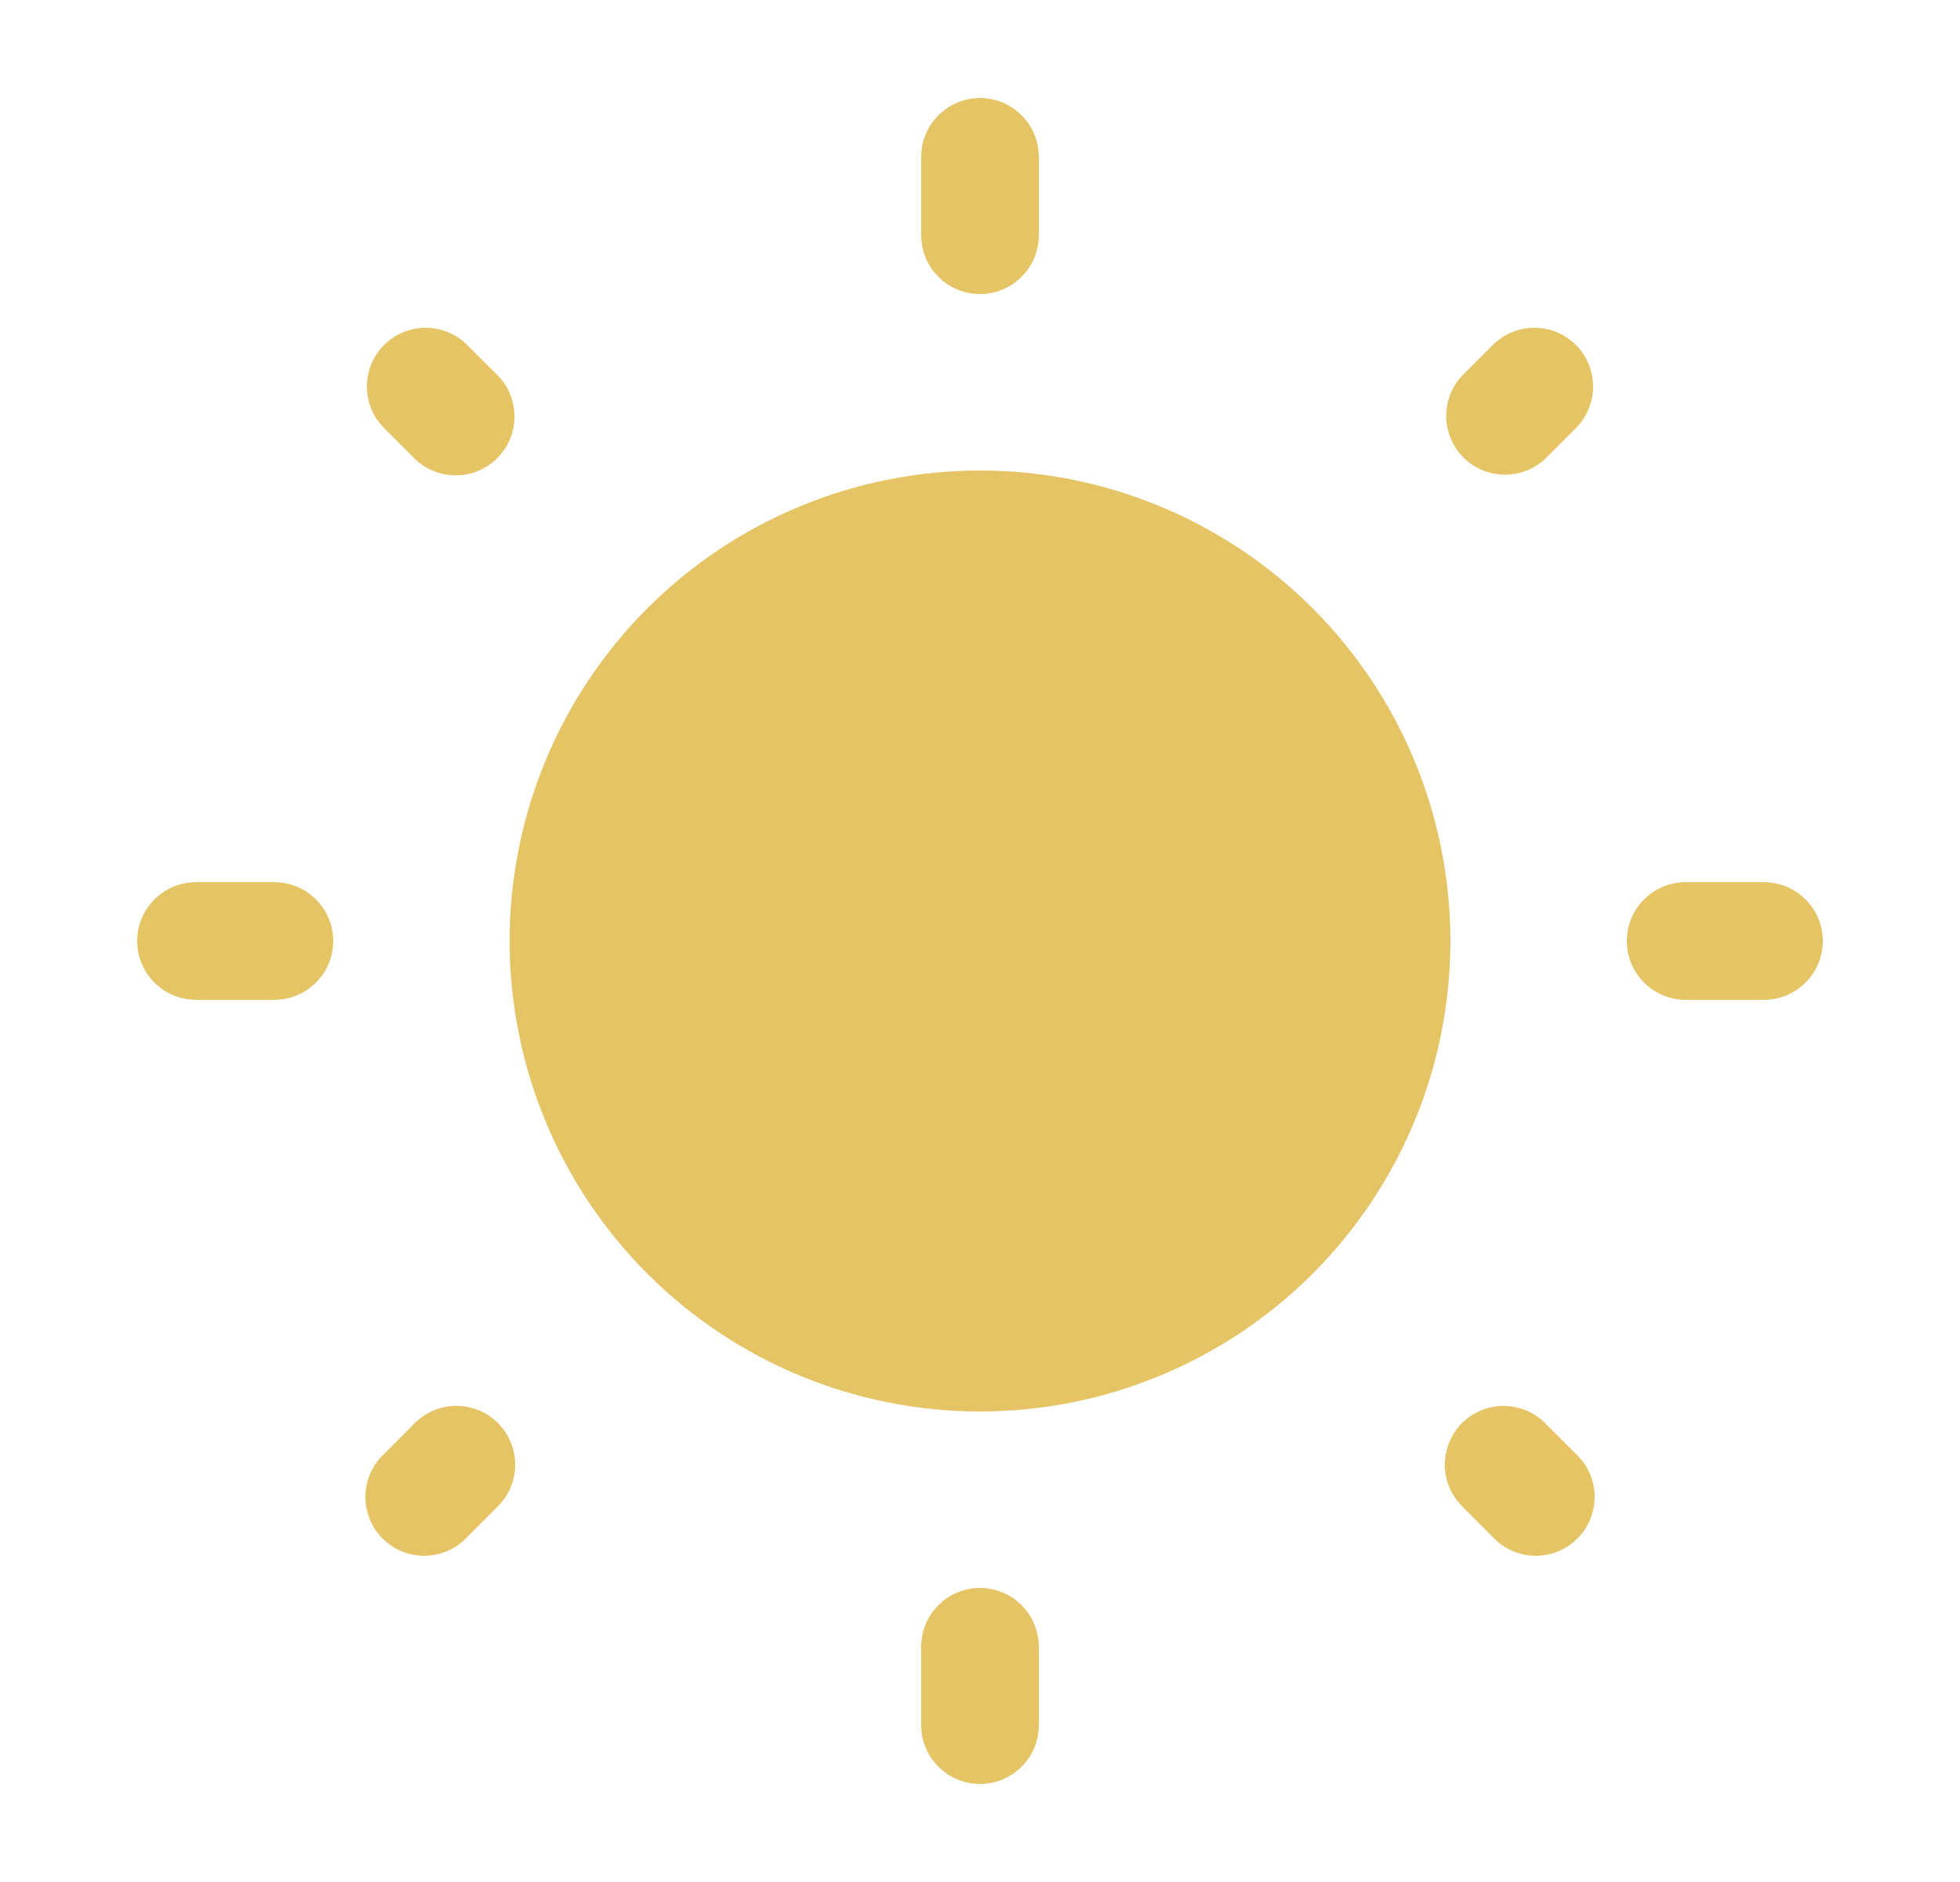
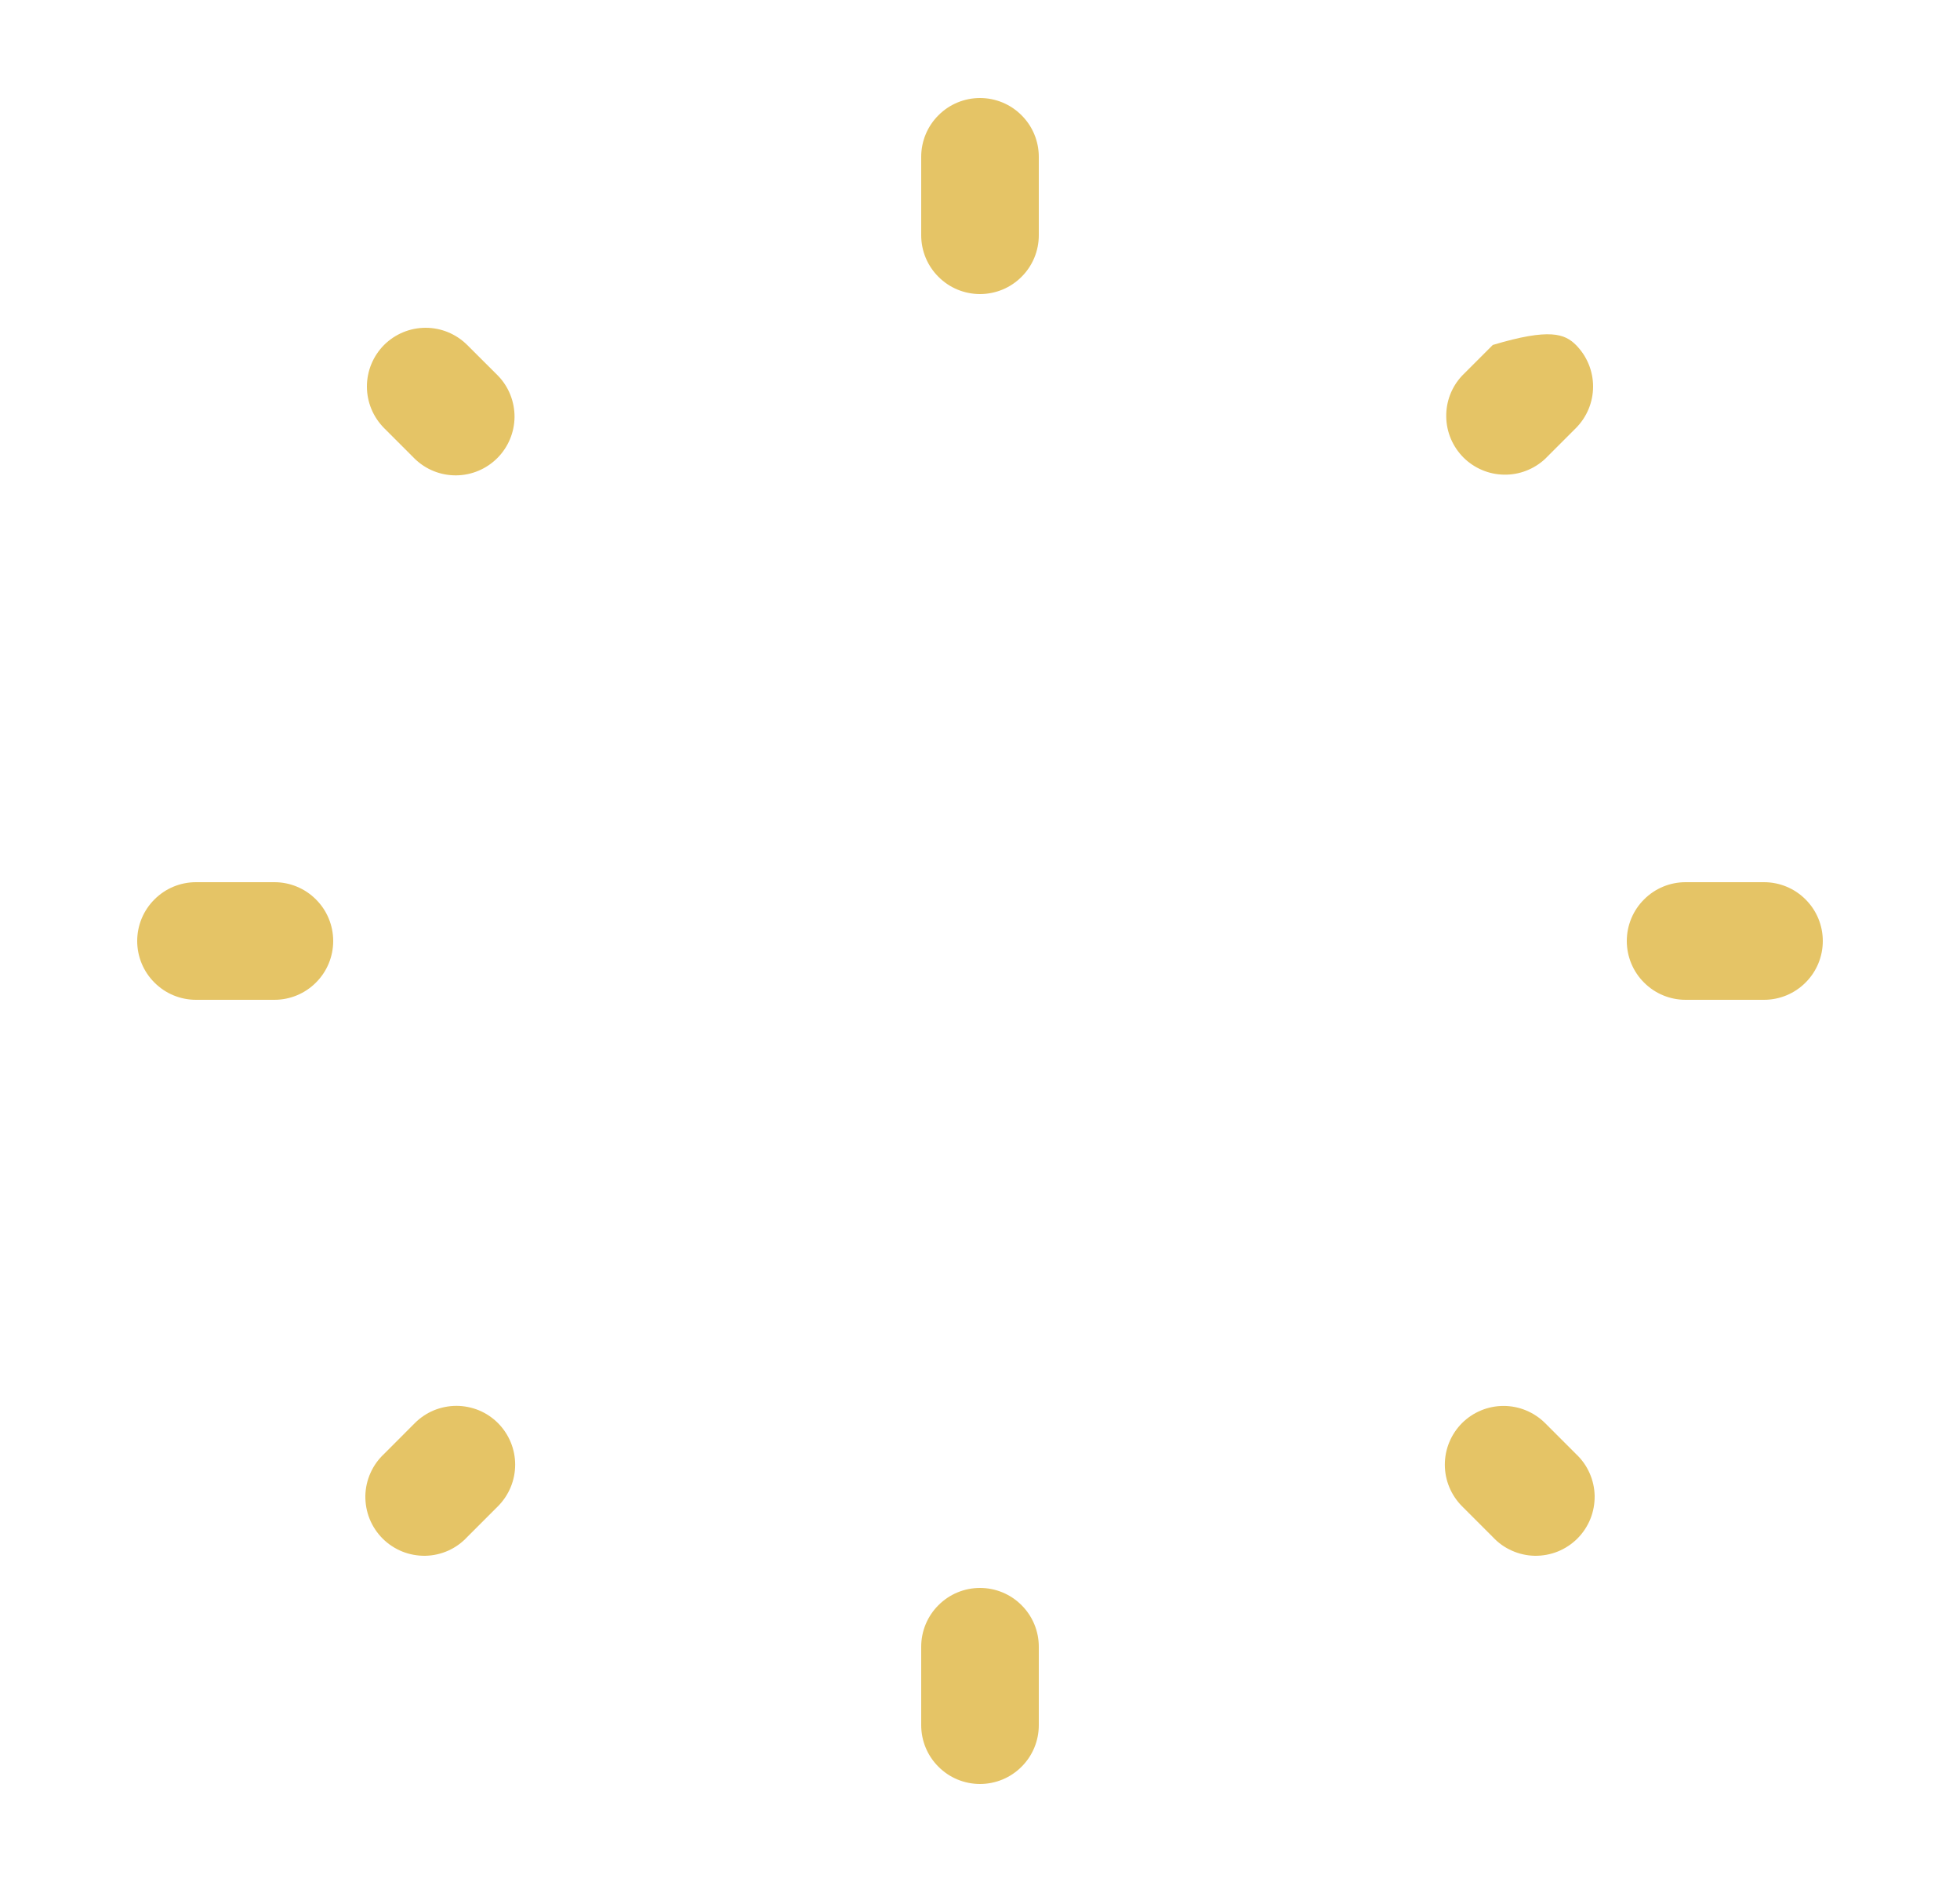
<svg xmlns="http://www.w3.org/2000/svg" width="25" height="24" viewBox="0 0 25 24" fill="none">
-   <path d="M18.5 12C18.5 13.591 17.868 15.117 16.743 16.243C15.617 17.368 14.091 18 12.5 18C10.909 18 9.383 17.368 8.257 16.243C7.132 15.117 6.5 13.591 6.5 12C6.5 10.409 7.132 8.883 8.257 7.757C9.383 6.632 10.909 6 12.5 6C14.091 6 15.617 6.632 16.743 7.757C17.868 8.883 18.5 10.409 18.5 12Z" fill="#E5C466" />
-   <path fill-rule="evenodd" clip-rule="evenodd" d="M12.5 1.25C12.699 1.25 12.89 1.329 13.03 1.47C13.171 1.61 13.25 1.801 13.25 2V3C13.25 3.199 13.171 3.39 13.03 3.53C12.89 3.671 12.699 3.75 12.5 3.75C12.301 3.75 12.11 3.671 11.97 3.53C11.829 3.39 11.75 3.199 11.75 3V2C11.75 1.801 11.829 1.61 11.97 1.47C12.11 1.329 12.301 1.25 12.5 1.25ZM4.899 4.399C5.04 4.259 5.23 4.18 5.429 4.18C5.628 4.18 5.818 4.259 5.959 4.399L6.352 4.791C6.489 4.932 6.564 5.122 6.563 5.318C6.561 5.515 6.482 5.703 6.343 5.842C6.204 5.981 6.016 6.06 5.82 6.062C5.623 6.064 5.434 5.989 5.292 5.852L4.899 5.459C4.759 5.318 4.68 5.128 4.68 4.929C4.68 4.73 4.759 4.54 4.899 4.399ZM20.101 4.399C20.241 4.54 20.32 4.73 20.32 4.929C20.32 5.128 20.241 5.318 20.101 5.459L19.708 5.852C19.566 5.984 19.378 6.057 19.183 6.053C18.989 6.05 18.804 5.971 18.666 5.834C18.529 5.696 18.45 5.511 18.447 5.317C18.443 5.122 18.515 4.934 18.648 4.792L19.041 4.399C19.182 4.259 19.372 4.18 19.571 4.18C19.77 4.18 19.96 4.259 20.101 4.399ZM1.75 12C1.75 11.801 1.829 11.61 1.97 11.47C2.11 11.329 2.301 11.25 2.5 11.25H3.5C3.699 11.25 3.89 11.329 4.03 11.47C4.171 11.61 4.25 11.801 4.25 12C4.25 12.199 4.171 12.39 4.03 12.53C3.89 12.671 3.699 12.75 3.5 12.75H2.5C2.301 12.75 2.11 12.671 1.97 12.53C1.829 12.39 1.75 12.199 1.75 12ZM20.75 12C20.75 11.801 20.829 11.61 20.97 11.47C21.11 11.329 21.301 11.25 21.5 11.25H22.5C22.699 11.25 22.89 11.329 23.03 11.47C23.171 11.61 23.25 11.801 23.25 12C23.25 12.199 23.171 12.39 23.03 12.53C22.89 12.671 22.699 12.75 22.5 12.75H21.5C21.301 12.75 21.11 12.671 20.97 12.53C20.829 12.39 20.75 12.199 20.75 12ZM18.648 18.148C18.789 18.008 18.979 17.929 19.178 17.929C19.377 17.929 19.567 18.008 19.708 18.148L20.101 18.541C20.175 18.61 20.234 18.692 20.275 18.785C20.316 18.877 20.338 18.976 20.34 19.076C20.341 19.177 20.323 19.277 20.285 19.371C20.247 19.464 20.191 19.549 20.12 19.62C20.049 19.691 19.964 19.747 19.871 19.785C19.777 19.823 19.677 19.841 19.576 19.84C19.476 19.838 19.377 19.816 19.285 19.775C19.192 19.734 19.11 19.675 19.041 19.601L18.648 19.208C18.508 19.067 18.429 18.877 18.429 18.678C18.429 18.479 18.508 18.289 18.648 18.148ZM6.352 18.148C6.492 18.289 6.571 18.479 6.571 18.678C6.571 18.877 6.492 19.067 6.352 19.208L5.959 19.601C5.89 19.675 5.808 19.734 5.716 19.775C5.624 19.816 5.524 19.838 5.424 19.84C5.323 19.841 5.223 19.823 5.129 19.785C5.036 19.747 4.951 19.691 4.88 19.62C4.809 19.549 4.753 19.464 4.715 19.371C4.677 19.277 4.659 19.177 4.66 19.076C4.662 18.976 4.684 18.877 4.725 18.785C4.766 18.692 4.825 18.61 4.899 18.541L5.291 18.148C5.361 18.078 5.443 18.023 5.534 17.985C5.625 17.948 5.723 17.928 5.822 17.928C5.92 17.928 6.018 17.948 6.109 17.985C6.2 18.023 6.282 18.078 6.352 18.148ZM12.5 20.25C12.699 20.25 12.89 20.329 13.03 20.47C13.171 20.61 13.25 20.801 13.25 21V22C13.25 22.199 13.171 22.39 13.03 22.53C12.89 22.671 12.699 22.75 12.5 22.75C12.301 22.75 12.11 22.671 11.97 22.53C11.829 22.39 11.75 22.199 11.75 22V21C11.75 20.801 11.829 20.61 11.97 20.47C12.11 20.329 12.301 20.25 12.5 20.25Z" fill="#E5C466" />
+   <path fill-rule="evenodd" clip-rule="evenodd" d="M12.5 1.25C12.699 1.25 12.89 1.329 13.03 1.47C13.171 1.61 13.25 1.801 13.25 2V3C13.25 3.199 13.171 3.39 13.03 3.53C12.89 3.671 12.699 3.75 12.5 3.75C12.301 3.75 12.11 3.671 11.97 3.53C11.829 3.39 11.75 3.199 11.75 3V2C11.75 1.801 11.829 1.61 11.97 1.47C12.11 1.329 12.301 1.25 12.5 1.25ZM4.899 4.399C5.04 4.259 5.23 4.18 5.429 4.18C5.628 4.18 5.818 4.259 5.959 4.399L6.352 4.791C6.489 4.932 6.564 5.122 6.563 5.318C6.561 5.515 6.482 5.703 6.343 5.842C6.204 5.981 6.016 6.06 5.82 6.062C5.623 6.064 5.434 5.989 5.292 5.852L4.899 5.459C4.759 5.318 4.68 5.128 4.68 4.929C4.68 4.73 4.759 4.54 4.899 4.399ZM20.101 4.399C20.241 4.54 20.32 4.73 20.32 4.929C20.32 5.128 20.241 5.318 20.101 5.459L19.708 5.852C19.566 5.984 19.378 6.057 19.183 6.053C18.989 6.05 18.804 5.971 18.666 5.834C18.529 5.696 18.45 5.511 18.447 5.317C18.443 5.122 18.515 4.934 18.648 4.792L19.041 4.399C19.77 4.18 19.96 4.259 20.101 4.399ZM1.75 12C1.75 11.801 1.829 11.61 1.97 11.47C2.11 11.329 2.301 11.25 2.5 11.25H3.5C3.699 11.25 3.89 11.329 4.03 11.47C4.171 11.61 4.25 11.801 4.25 12C4.25 12.199 4.171 12.39 4.03 12.53C3.89 12.671 3.699 12.75 3.5 12.75H2.5C2.301 12.75 2.11 12.671 1.97 12.53C1.829 12.39 1.75 12.199 1.75 12ZM20.75 12C20.75 11.801 20.829 11.61 20.97 11.47C21.11 11.329 21.301 11.25 21.5 11.25H22.5C22.699 11.25 22.89 11.329 23.03 11.47C23.171 11.61 23.25 11.801 23.25 12C23.25 12.199 23.171 12.39 23.03 12.53C22.89 12.671 22.699 12.75 22.5 12.75H21.5C21.301 12.75 21.11 12.671 20.97 12.53C20.829 12.39 20.75 12.199 20.75 12ZM18.648 18.148C18.789 18.008 18.979 17.929 19.178 17.929C19.377 17.929 19.567 18.008 19.708 18.148L20.101 18.541C20.175 18.61 20.234 18.692 20.275 18.785C20.316 18.877 20.338 18.976 20.34 19.076C20.341 19.177 20.323 19.277 20.285 19.371C20.247 19.464 20.191 19.549 20.12 19.62C20.049 19.691 19.964 19.747 19.871 19.785C19.777 19.823 19.677 19.841 19.576 19.84C19.476 19.838 19.377 19.816 19.285 19.775C19.192 19.734 19.11 19.675 19.041 19.601L18.648 19.208C18.508 19.067 18.429 18.877 18.429 18.678C18.429 18.479 18.508 18.289 18.648 18.148ZM6.352 18.148C6.492 18.289 6.571 18.479 6.571 18.678C6.571 18.877 6.492 19.067 6.352 19.208L5.959 19.601C5.89 19.675 5.808 19.734 5.716 19.775C5.624 19.816 5.524 19.838 5.424 19.84C5.323 19.841 5.223 19.823 5.129 19.785C5.036 19.747 4.951 19.691 4.88 19.62C4.809 19.549 4.753 19.464 4.715 19.371C4.677 19.277 4.659 19.177 4.66 19.076C4.662 18.976 4.684 18.877 4.725 18.785C4.766 18.692 4.825 18.61 4.899 18.541L5.291 18.148C5.361 18.078 5.443 18.023 5.534 17.985C5.625 17.948 5.723 17.928 5.822 17.928C5.92 17.928 6.018 17.948 6.109 17.985C6.2 18.023 6.282 18.078 6.352 18.148ZM12.5 20.25C12.699 20.25 12.89 20.329 13.03 20.47C13.171 20.61 13.25 20.801 13.25 21V22C13.25 22.199 13.171 22.39 13.03 22.53C12.89 22.671 12.699 22.75 12.5 22.75C12.301 22.75 12.11 22.671 11.97 22.53C11.829 22.39 11.75 22.199 11.75 22V21C11.75 20.801 11.829 20.61 11.97 20.47C12.11 20.329 12.301 20.25 12.5 20.25Z" fill="#E5C466" />
</svg>